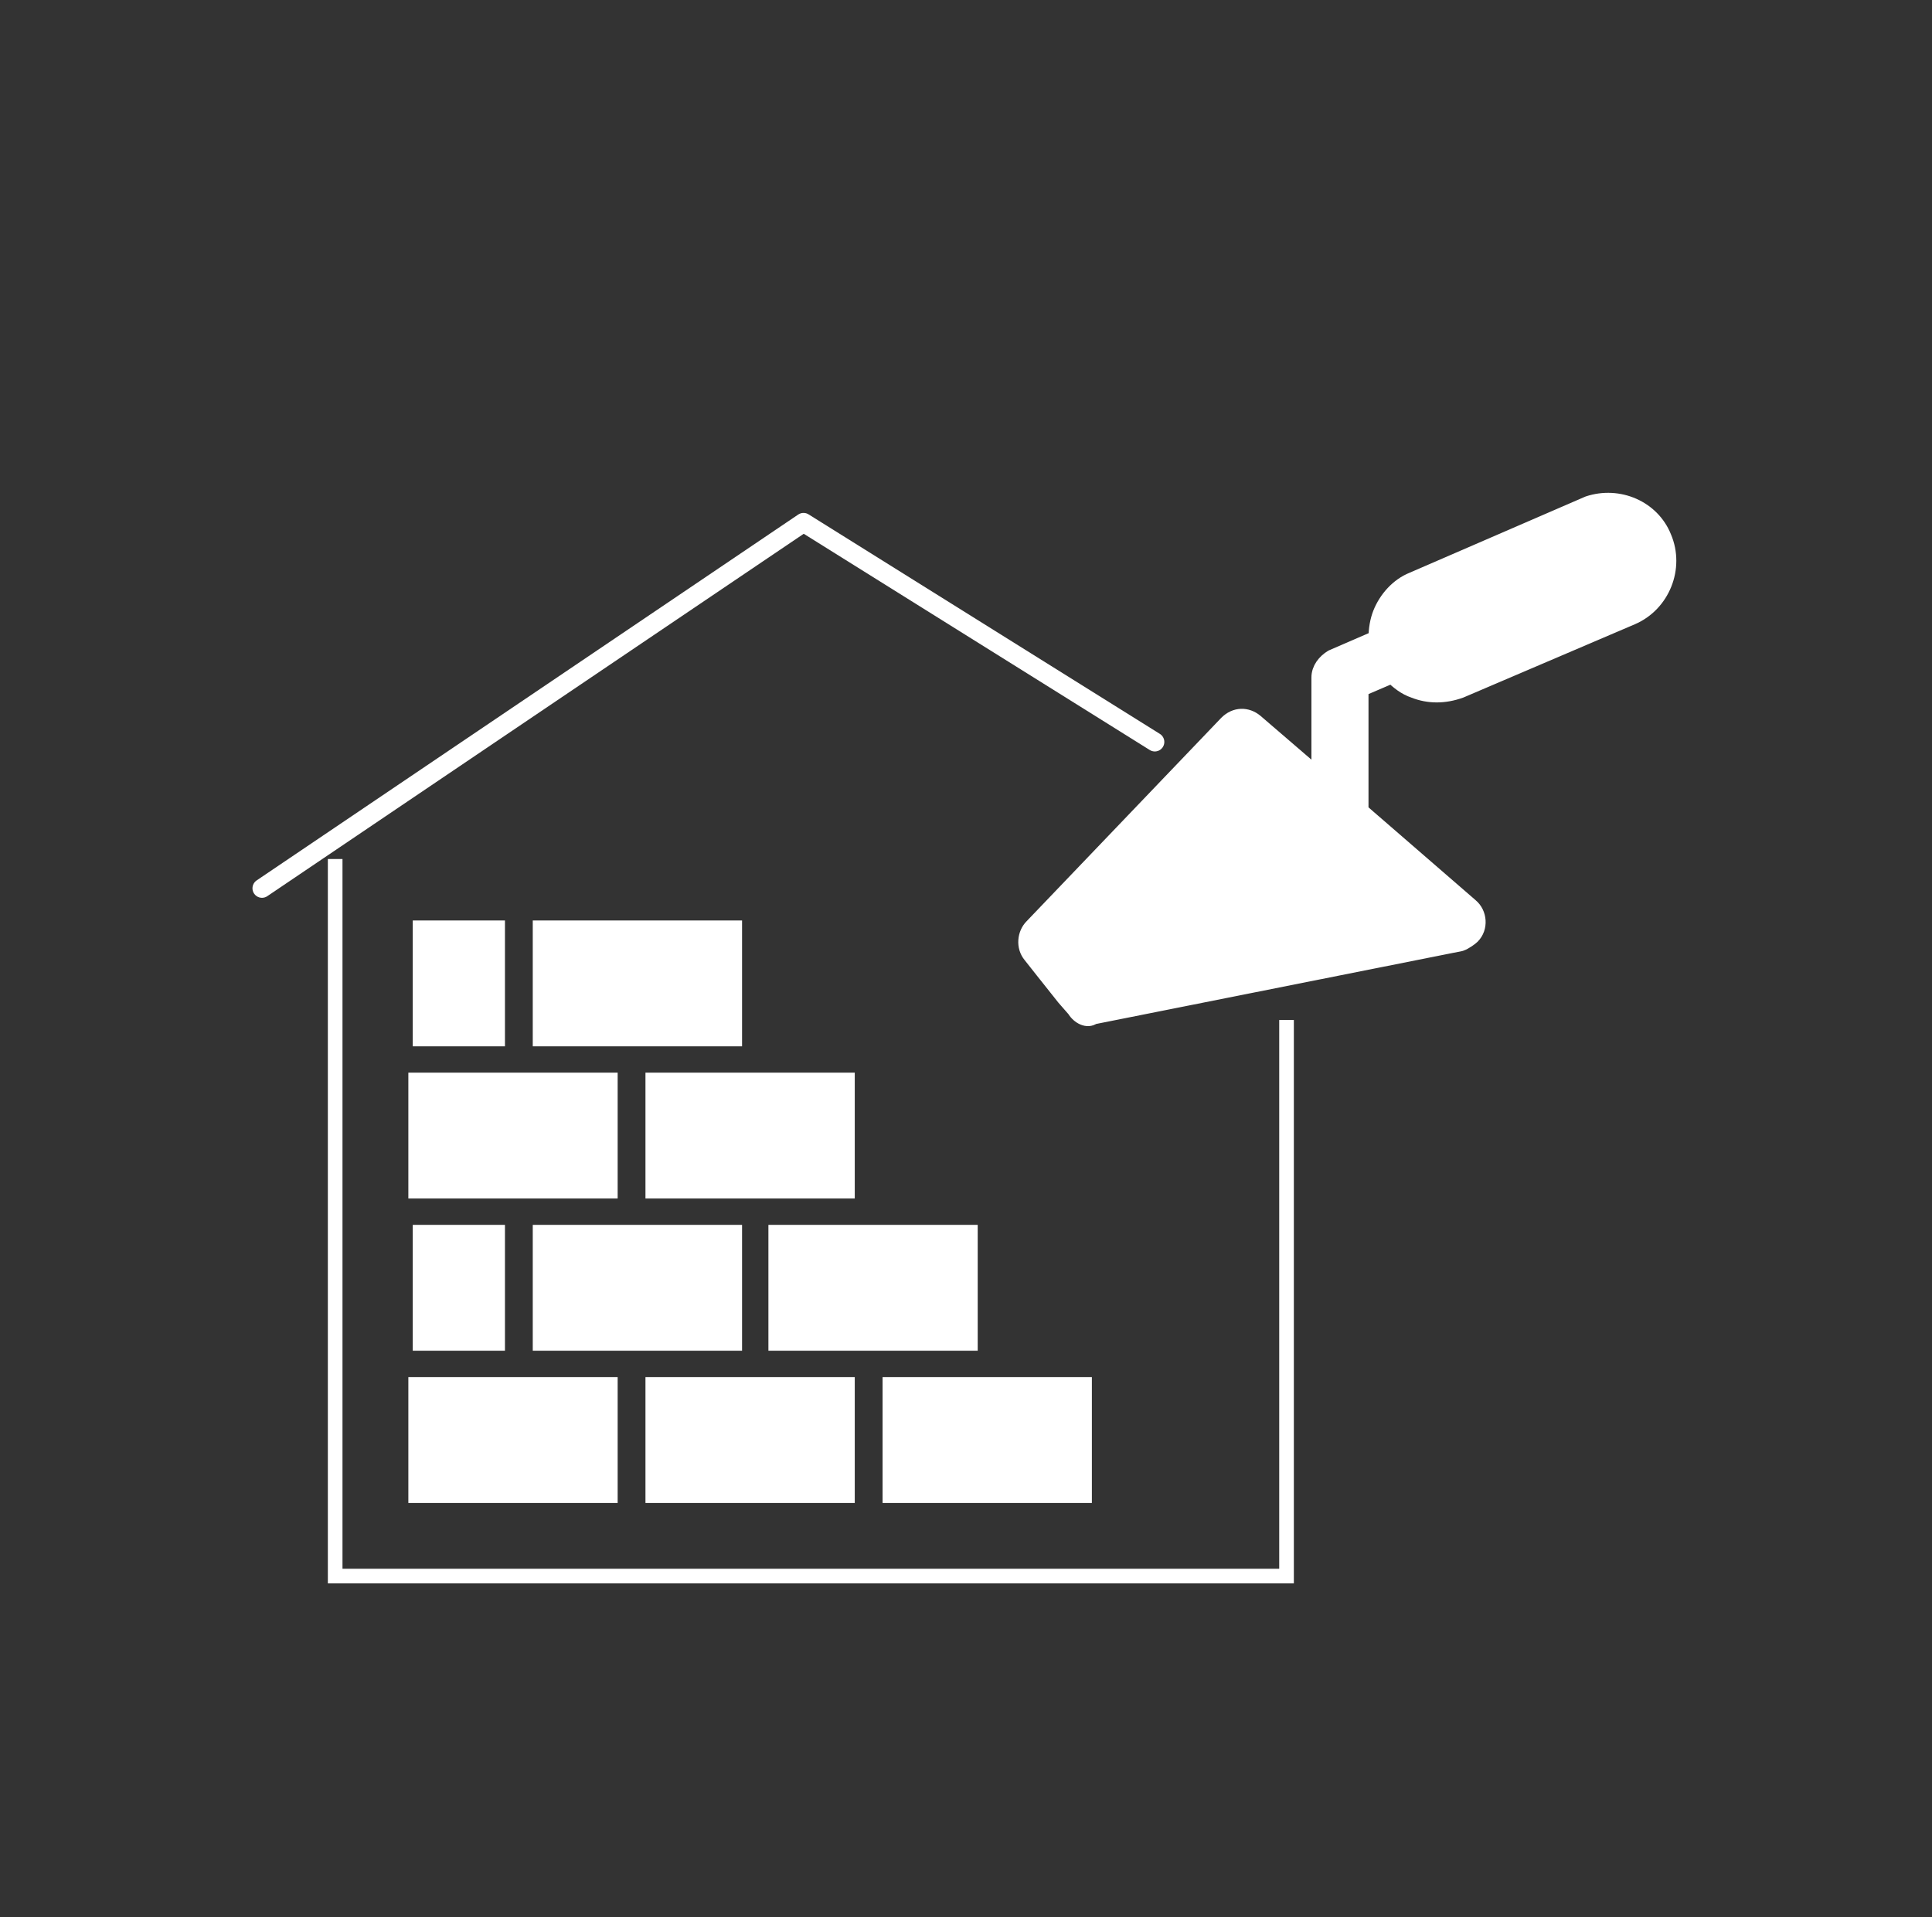
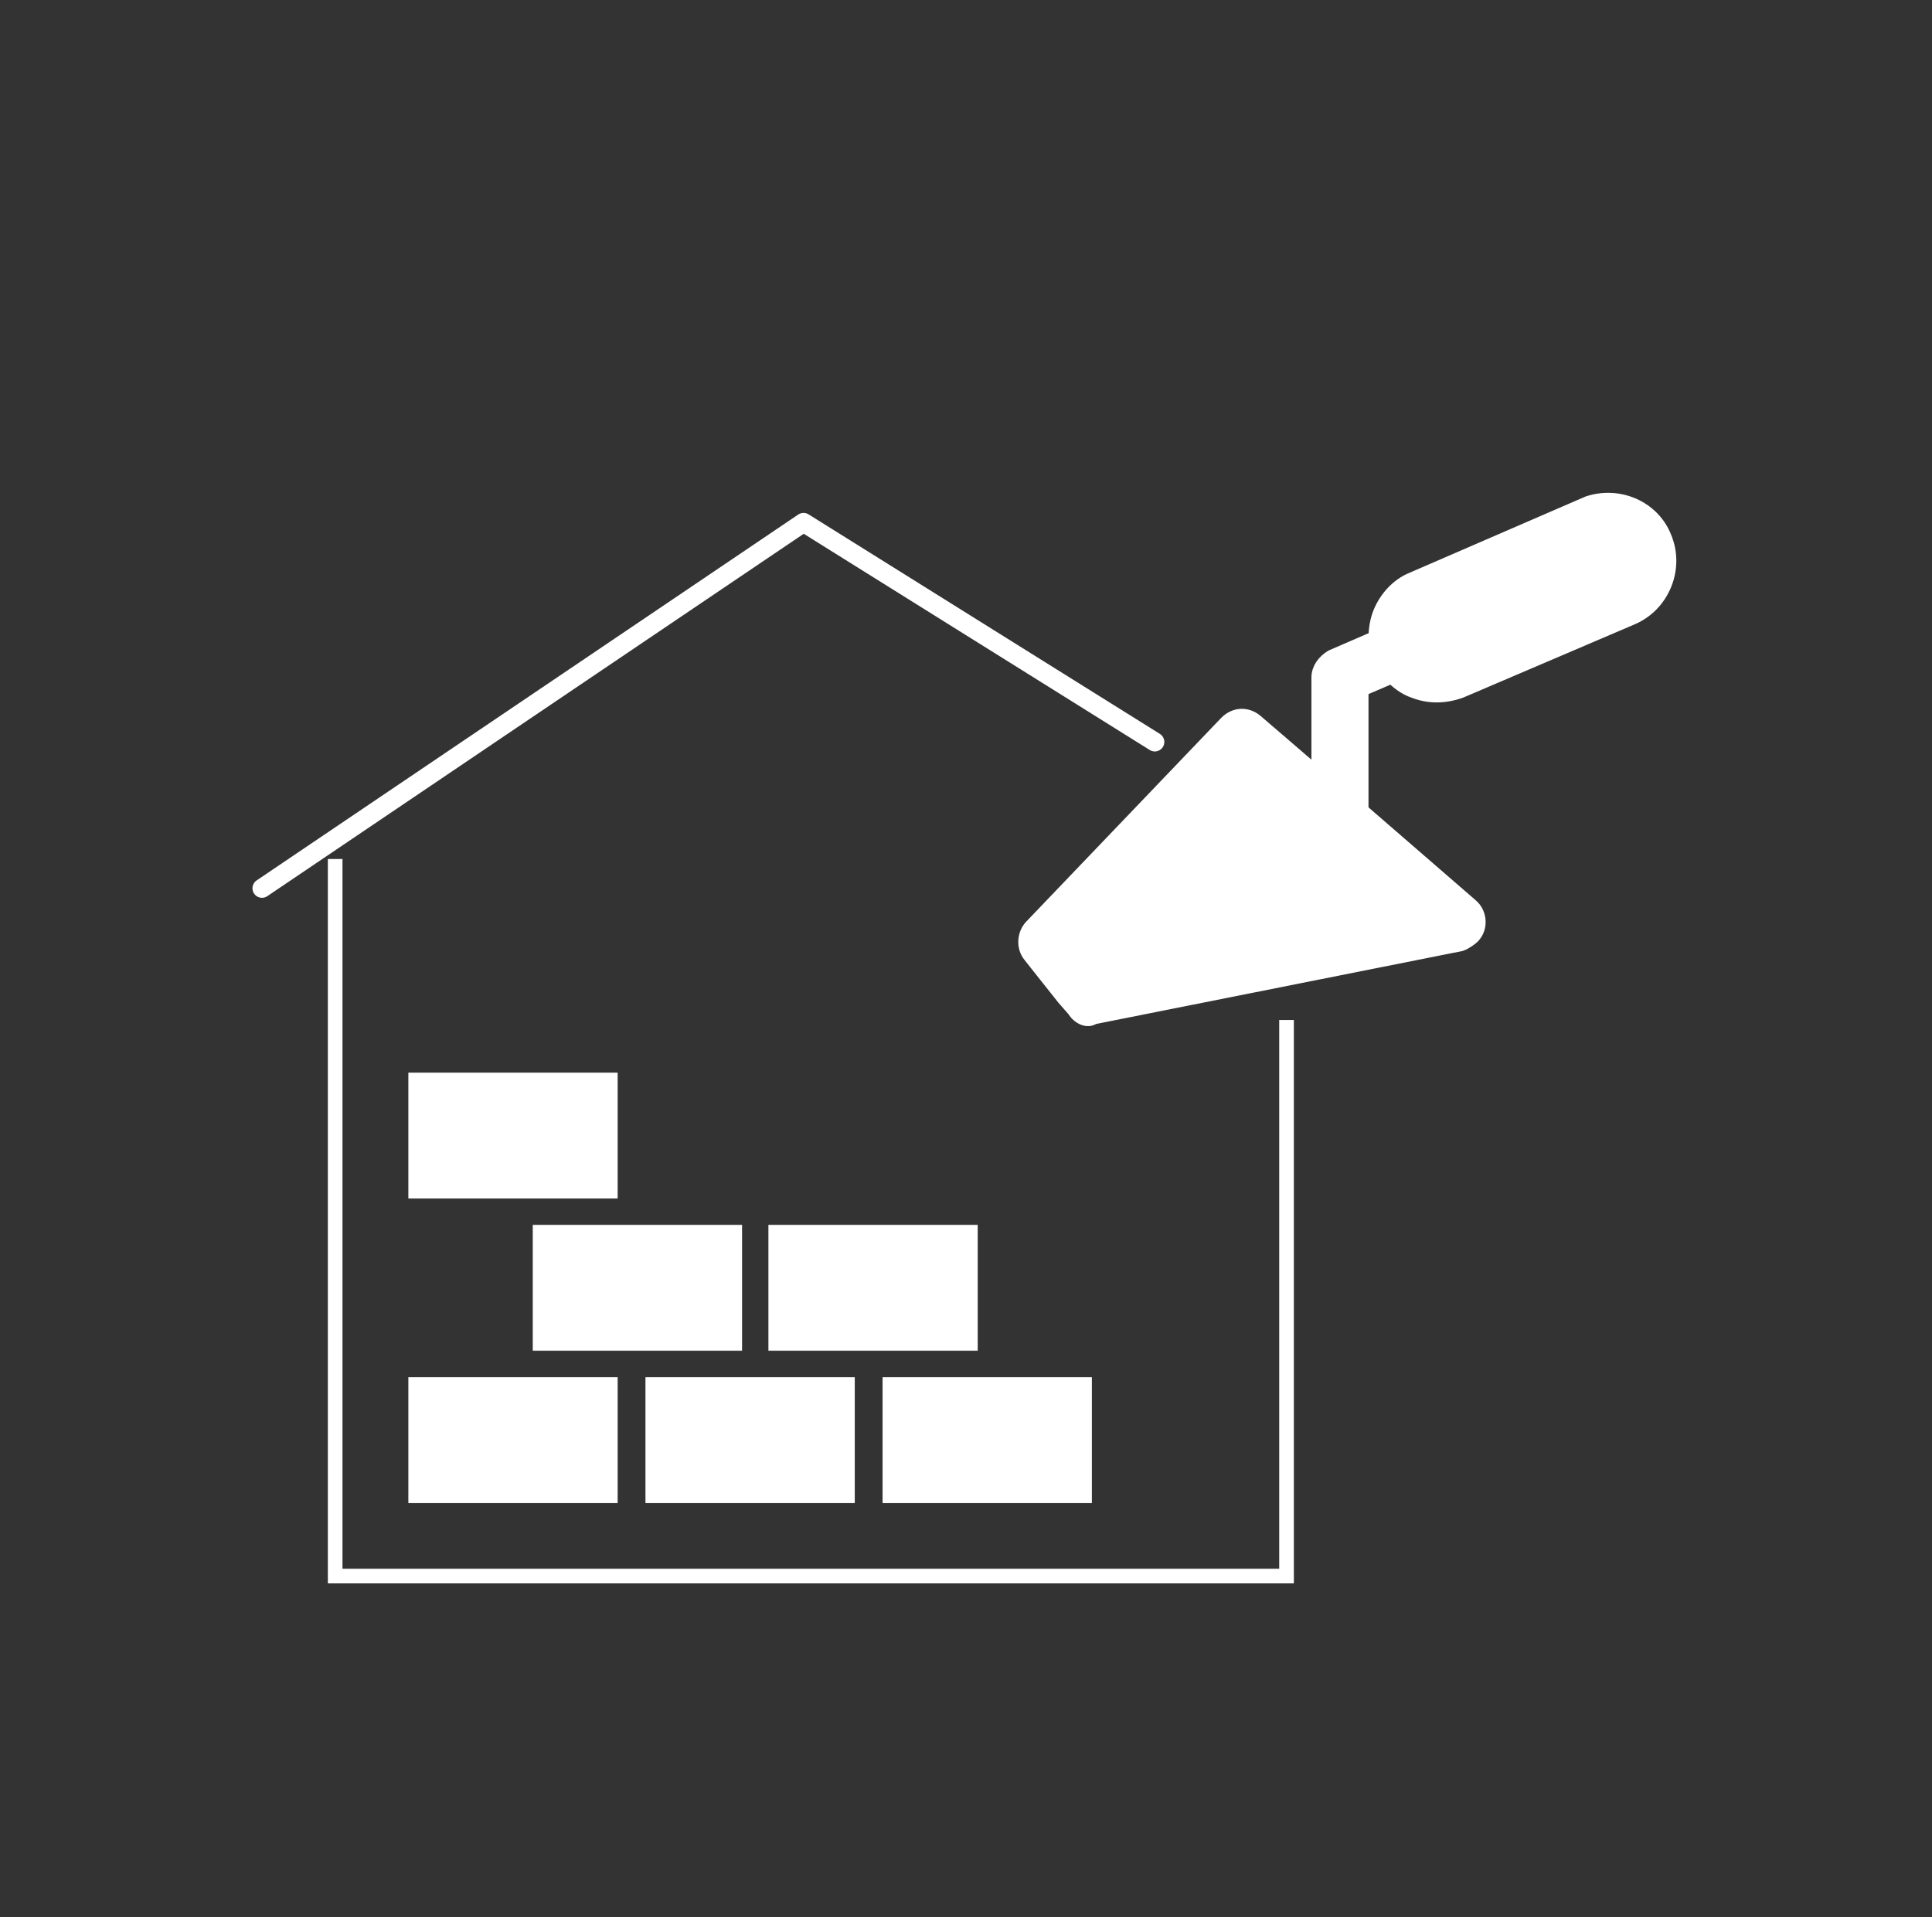
<svg xmlns="http://www.w3.org/2000/svg" version="1.1" id="Ebene_1" x="0px" y="0px" viewBox="0 0 132 131" style="enable-background:new 0 0 132 131;" xml:space="preserve">
  <rect x="0" y="0" width="132" height="131" fill="#333333" stroke="none" />
  <style type="text/css">
	.st0{fill:none;stroke:white;stroke-width:1.3;stroke-linecap:round;stroke-linejoin:round;stroke-miterlimit:10;}
	.st1{fill:white;stroke:white;stroke-linecap:round;stroke-linejoin:round;stroke-miterlimit:10;}
	.st2{fill:white;stroke:white;stroke-miterlimit:10;}
	.st3{fill:none;stroke:white;stroke-miterlimit:10;}
	.st4{fill:white;}
	.st5{fill:none;stroke:white;stroke-width:1.3;stroke-linecap:round;stroke-miterlimit:10;}
	.st6{fill:none;stroke:white;stroke-width:1.3;stroke-miterlimit:10;}
	.st7{fill:none;}
	.st8{fill:#FFFFFF;}
	.st9{fill:white;stroke:white;stroke-width:0.55;stroke-linecap:round;stroke-linejoin:round;stroke-miterlimit:10;}
	.st10{fill:white;stroke:white;stroke-width:0.389;stroke-linecap:round;stroke-linejoin:round;stroke-miterlimit:10;}
	.st11{fill:none;stroke:#FFFFFF;stroke-width:0.864;stroke-miterlimit:10;}
	.st12{fill:white;stroke:white;stroke-width:1.3;stroke-miterlimit:10;}
	.st13{fill:white;stroke:white;stroke-width:1.3;stroke-linecap:round;stroke-linejoin:round;stroke-miterlimit:10;}
</style>
  <g id="Ebene_1_1_">
    <g>
      <g>
        <path class="st1" d="M73.4,69l-0.7-0.8c-1.6-2-1.5-1.9-2.3-2.9c-0.5-0.6-0.4-1.5,0.1-2c4.4-4.6,8.9-9.3,13.3-13.9     c0.6-0.6,1.4-0.6,2-0.1l4.3,3.7v-6.7c0-0.6,0.4-1.1,0.9-1.4l3-1.3c0-0.6,0.1-1.2,0.3-1.7c0.4-1,1.2-1.9,2.2-2.3l12-5.2     c2.1-0.7,4.4,0.3,5.2,2.3c0.9,2.1-0.1,4.6-2.2,5.5l-11.7,5c-1.1,0.4-2.2,0.4-3.2,0c-0.6-0.2-1.1-0.6-1.5-1L93,47.1v8.3l7.5,6.5     c0.6,0.5,0.7,1.5,0.1,2.1c-0.1,0.1-0.5,0.4-0.8,0.5l-25.1,5C74.3,69.8,73.7,69.5,73.4,69z" />
      </g>
      <g>
        <rect x="28.4" y="94.6" class="st2" width="13.3" height="7.6" />
        <rect x="44.6" y="94.6" class="st2" width="13.3" height="7.6" />
        <rect x="60.8" y="94.6" class="st2" width="13.3" height="7.6" />
        <rect x="36.9" y="84.2" class="st2" width="13.3" height="7.6" />
        <rect x="53" y="84.2" class="st2" width="13.3" height="7.6" />
-         <rect x="28.7" y="84.2" class="st2" width="5.3" height="7.6" />
        <rect x="28.4" y="73.8" class="st2" width="13.3" height="7.6" />
-         <rect x="44.6" y="73.8" class="st2" width="13.3" height="7.6" />
-         <rect x="36.9" y="63.4" class="st2" width="13.3" height="7.6" />
-         <rect x="28.7" y="63.4" class="st2" width="5.3" height="7.6" />
      </g>
      <g>
        <polyline class="st3" points="87.9,69.7 87.9,107.7 22.9,107.7 22.9,58.7    " />
        <polyline class="st0" points="17.9,60.7 54.9,35.7 78.9,50.7    " />
      </g>
    </g>
  </g>
</svg>